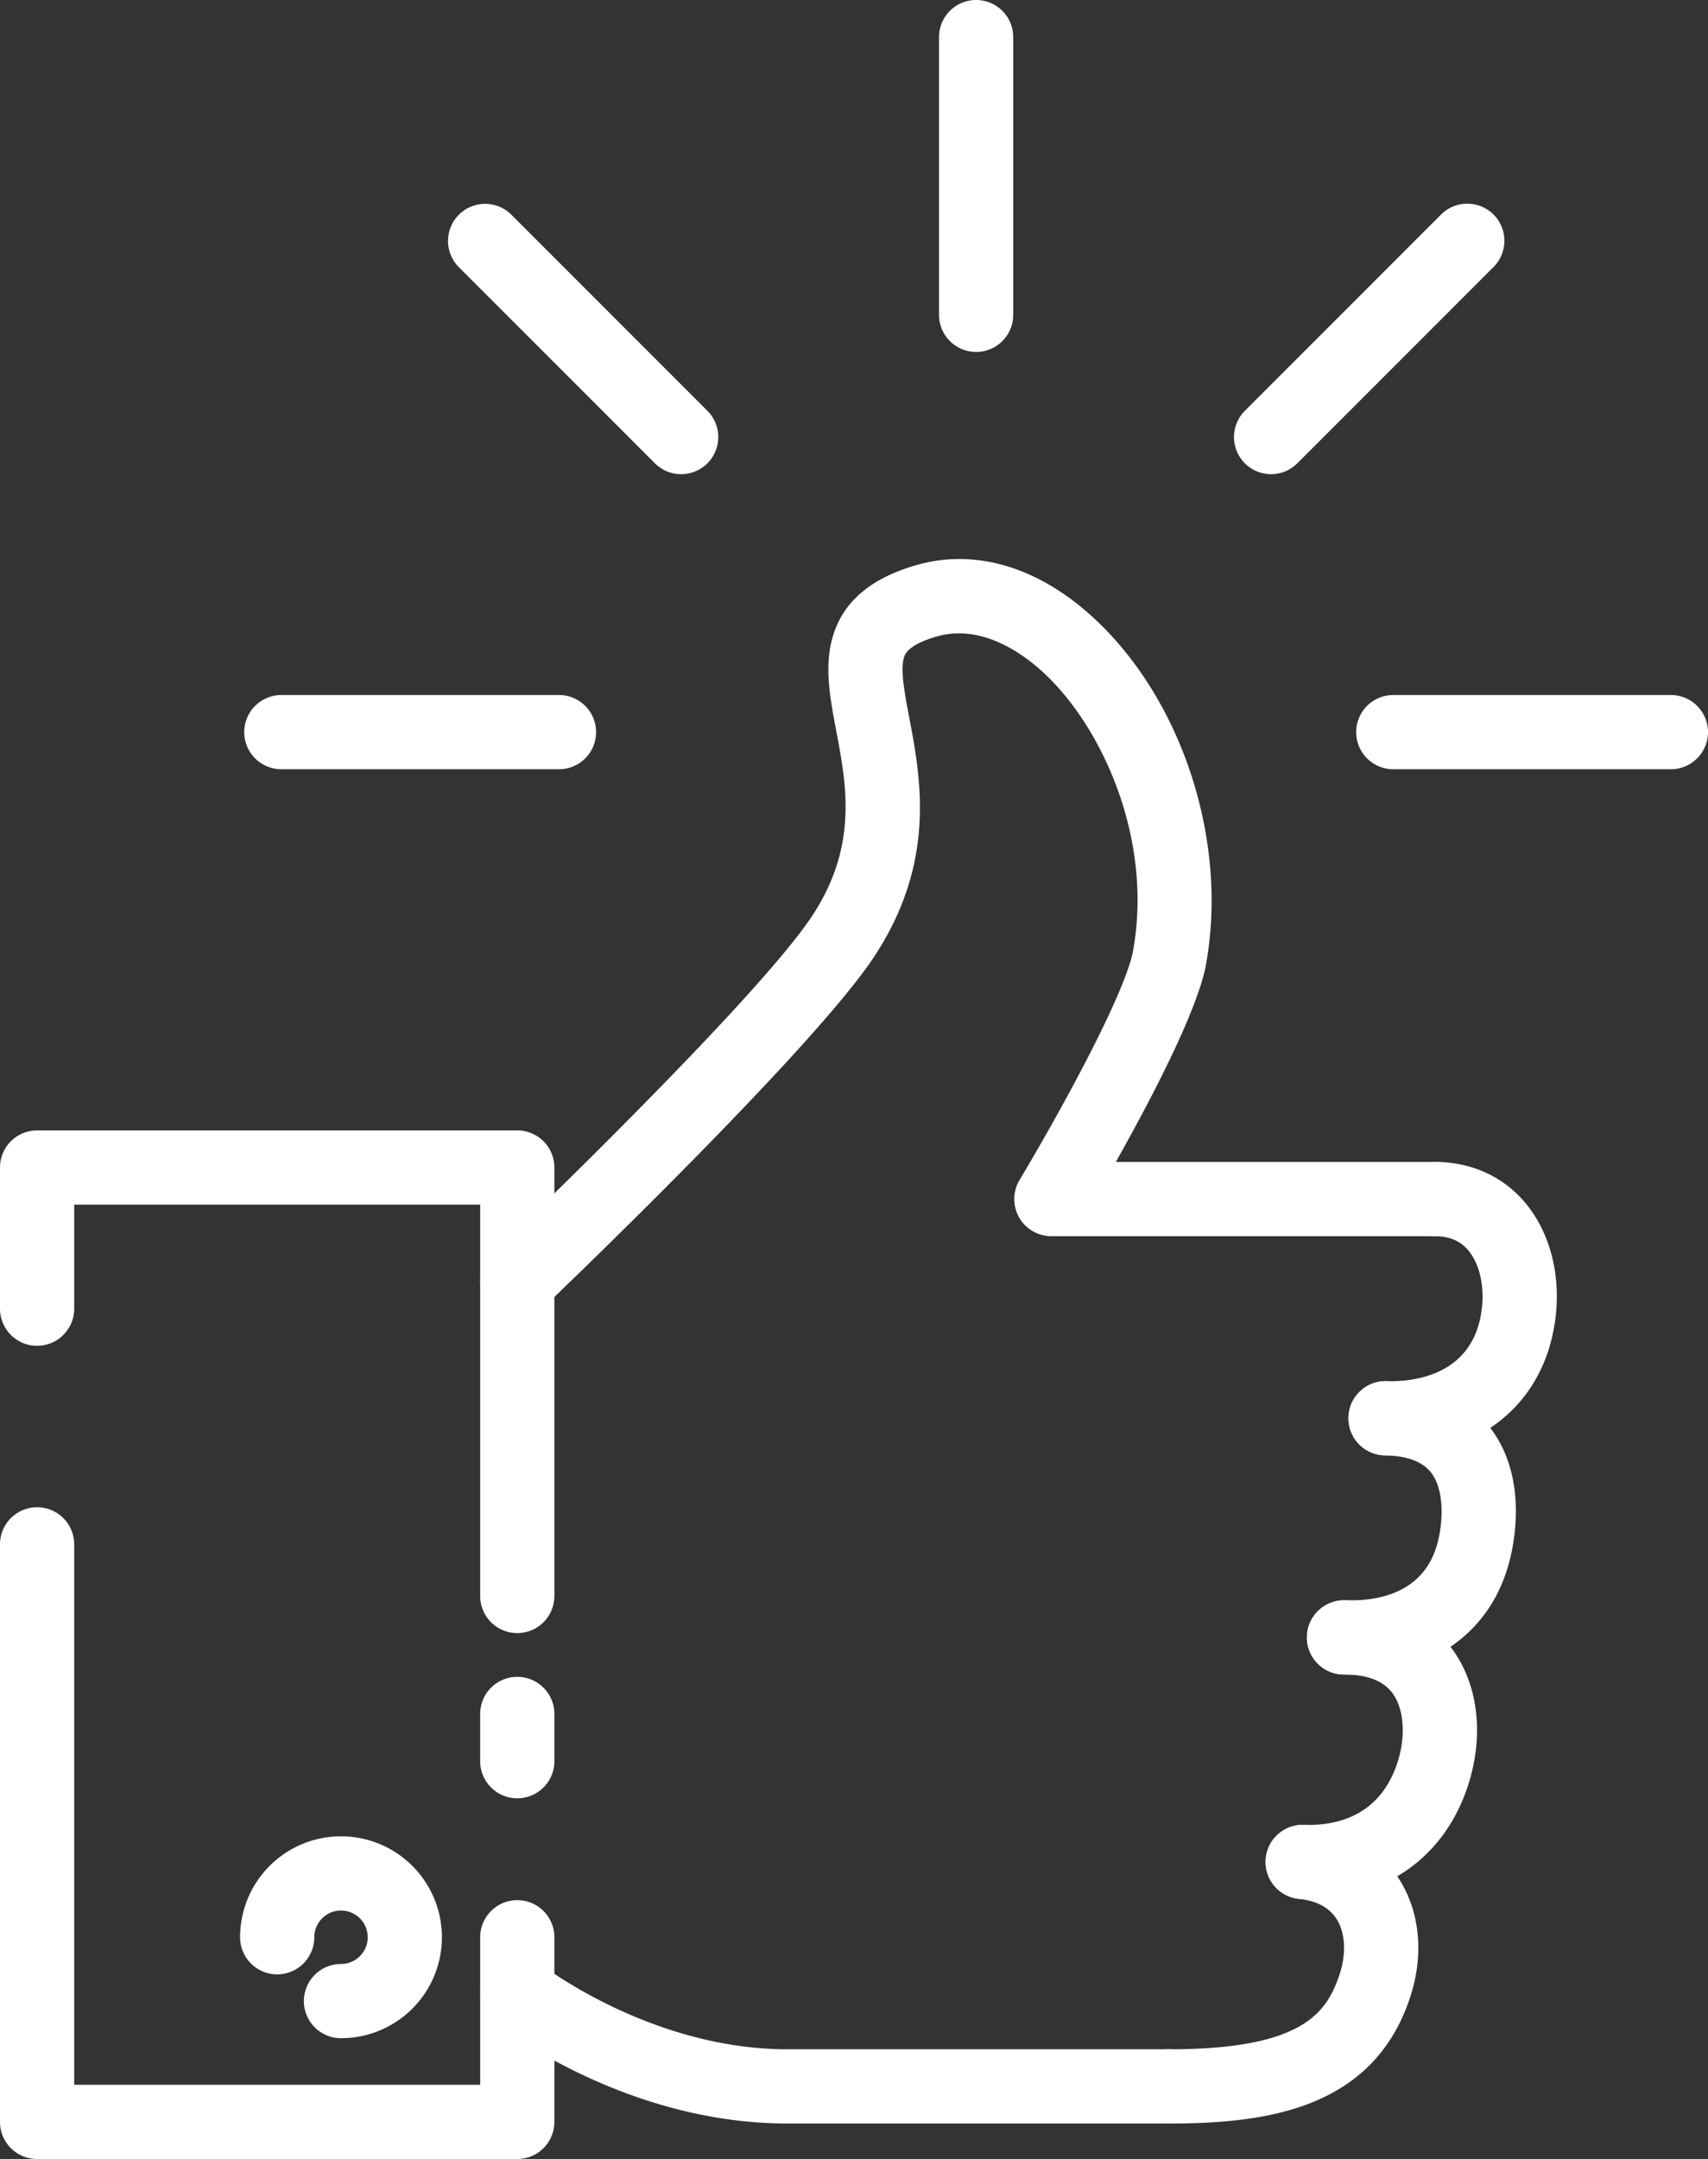
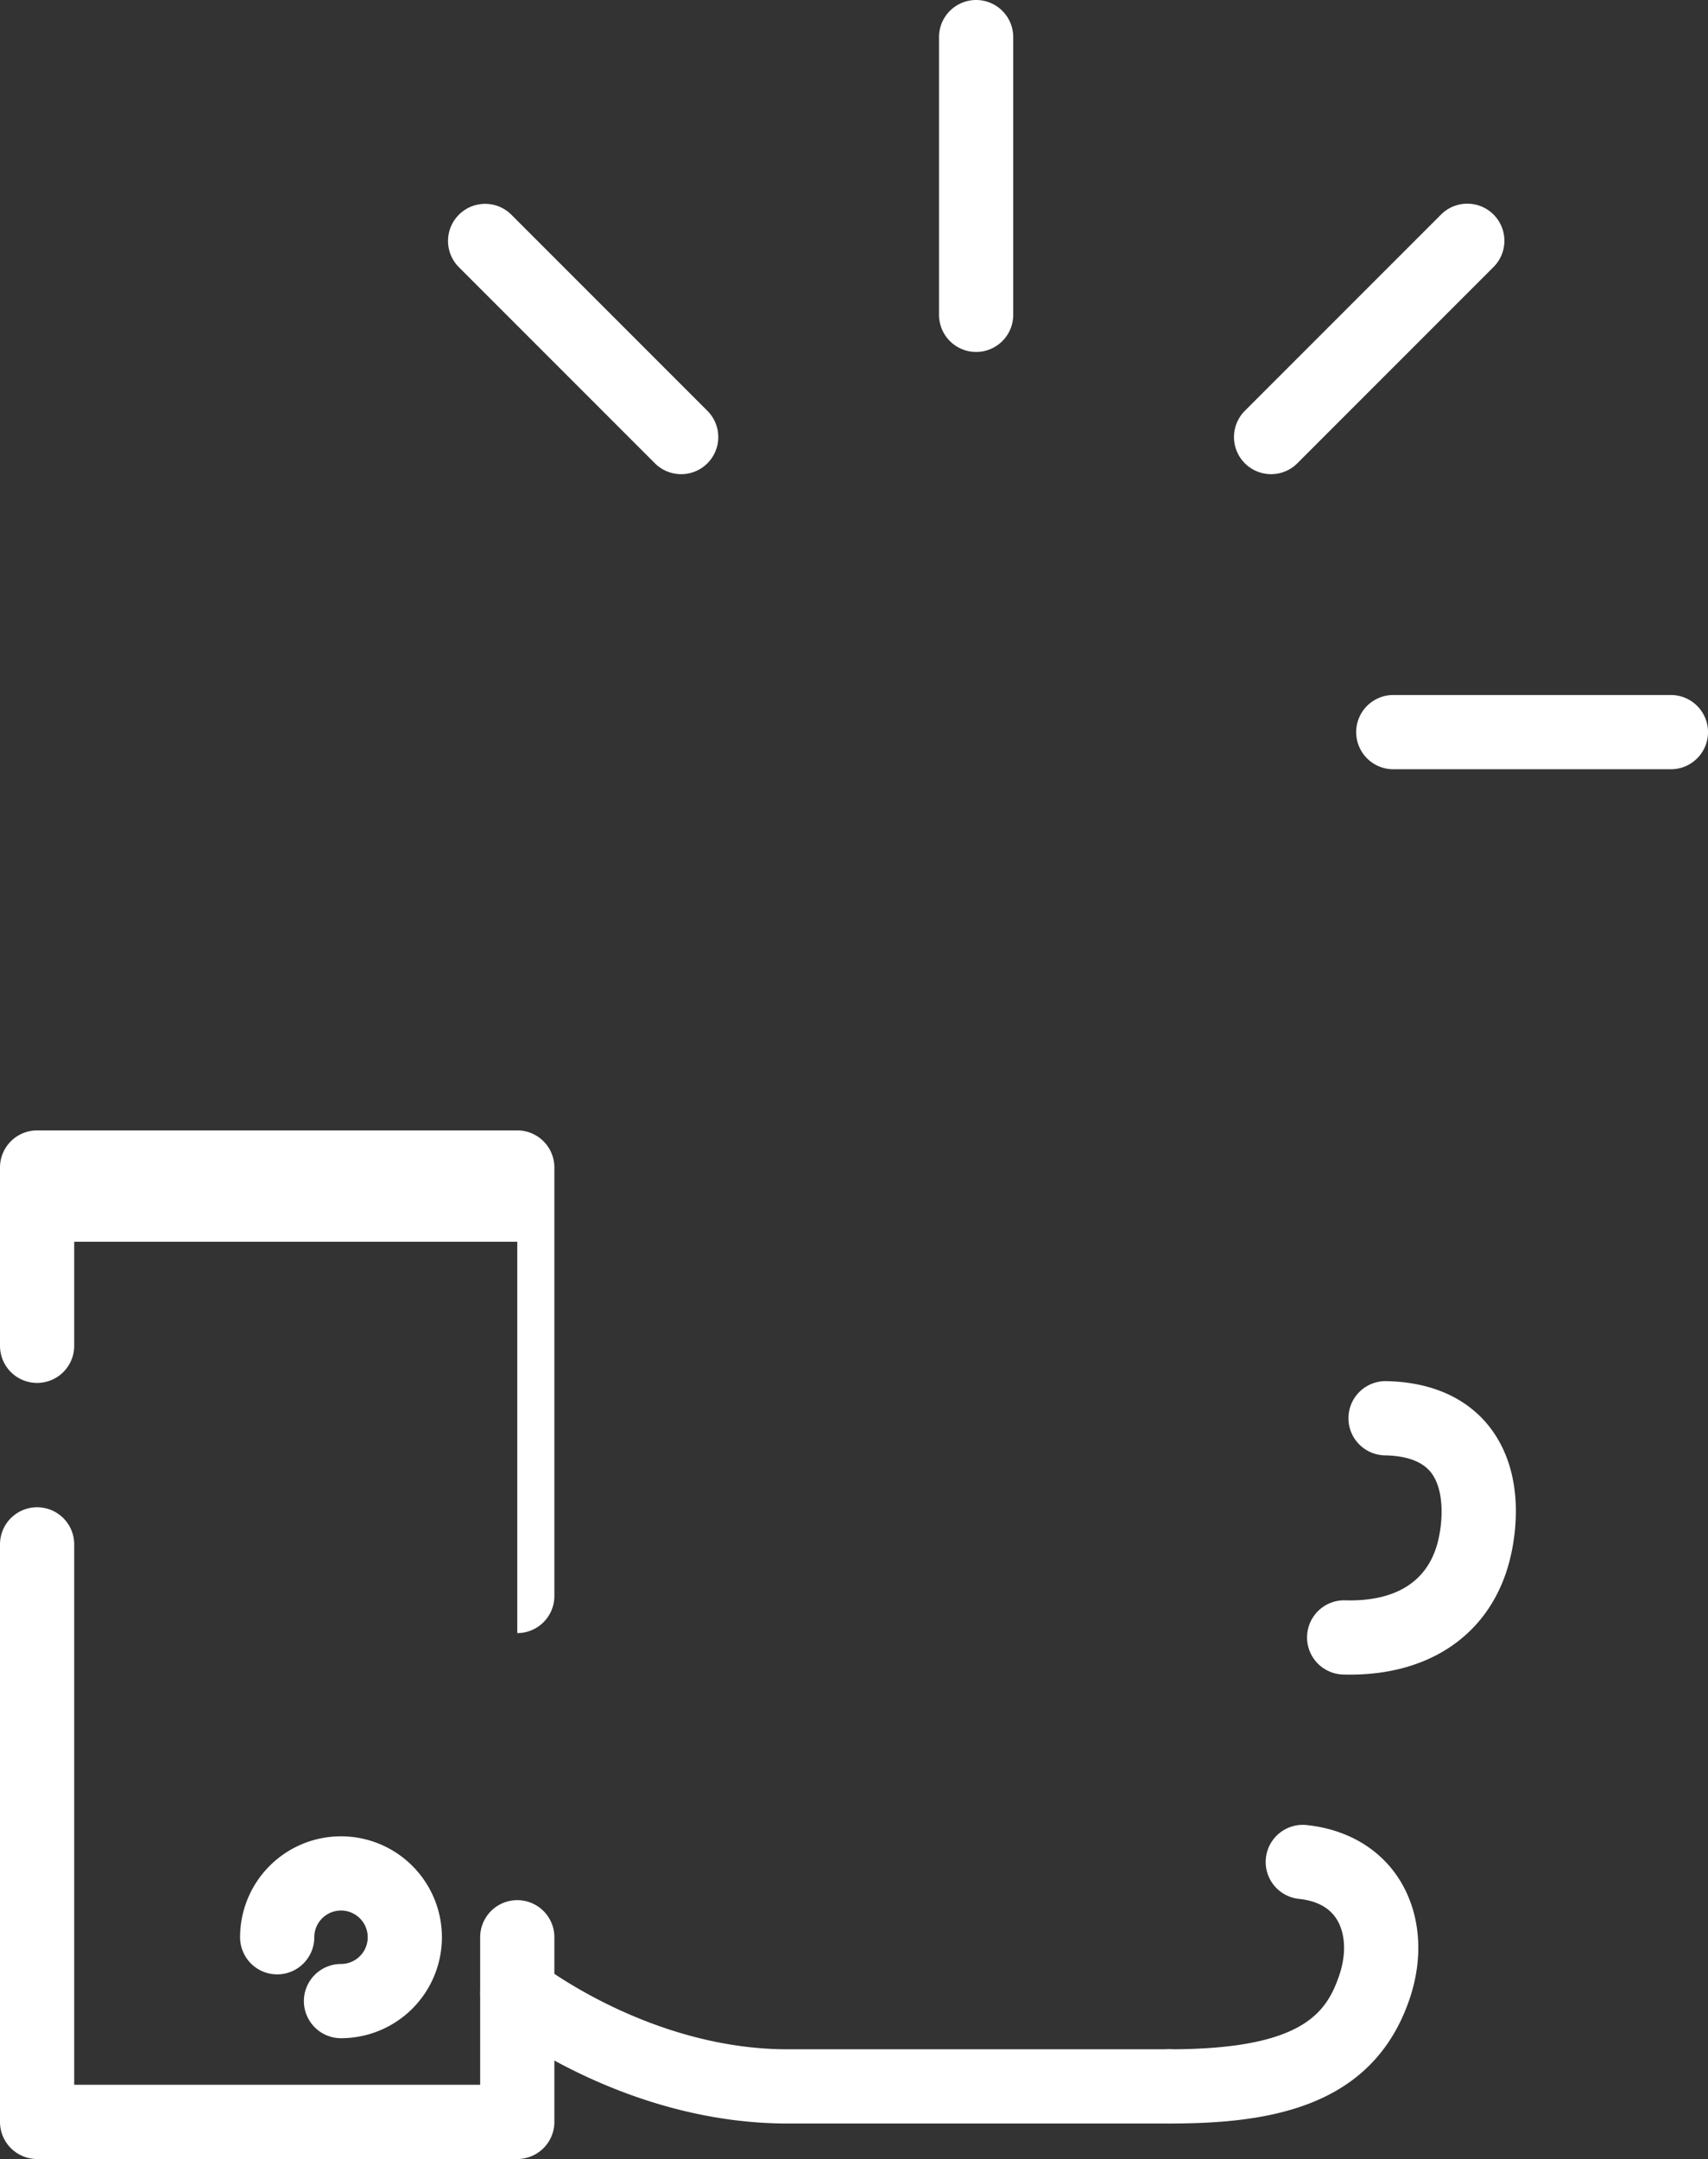
<svg xmlns="http://www.w3.org/2000/svg" width="1240.336" height="1567.299" viewBox="0 0 1240.336 1567.299">
  <rect x="0" y="0" width="1240.336" height="1567.299" fill="#333333" stroke="none" />
  <defs>
    <style>.a{fill:#fff;}</style>
  </defs>
  <g transform="translate(-1079.293 -718.336)">
    <path class="a" d="M2097.127,2947.942H1820.272c-118.917,0-209.315-70.642-213.1-73.654a26.94,26.94,0,1,1,33.5-42.2c.747.581,79.943,61.976,179.61,61.976h276.855a26.941,26.941,0,1,1,0,53.882Z" transform="translate(-168.983 -688.073)" />
    <g transform="translate(1427.989 1124.15)">
-       <path class="a" d="M1623.918,1871.969a26.944,26.944,0,0,1-18.607-46.434c1.909-1.823,191.326-182.888,232.72-245.617,33.391-50.605,24.987-94.928,17.575-134.028-4.492-23.662-8.725-46.009-3.059-67.064,7-25.986,26.733-43.444,60.337-53.359,42.659-12.582,88.245.547,128.359,36.978,65.93,59.876,99.789,164.819,82.337,255.2q-.07.369-.153.738c-7.742,34.833-41.177,98.083-64.857,140.113h231.776a26.943,26.943,0,0,1,0,53.886H2011.768a26.942,26.942,0,0,1-23.082-40.839c20-33.225,73.594-127.327,82.063-164.5,15.5-81.13-21.3-164.354-65.735-204.707-14.855-13.495-44.618-34.7-76.884-25.184-21,6.194-22.849,13.087-23.549,15.681-2.457,9.14.662,25.594,3.965,43.016,8.393,44.272,19.888,104.9-25.541,173.744-44.726,67.788-232.514,247.311-240.489,254.923A26.848,26.848,0,0,1,1623.918,1871.969Z" transform="translate(-1596.971 -1320.813)" />
-     </g>
+       </g>
    <g transform="translate(1427.989 1935.599)">
-       <path class="a" d="M1623.916,2613.682a26.942,26.942,0,0,1-26.943-26.945v-34.295a26.942,26.942,0,1,1,53.884,0v34.295A26.944,26.944,0,0,1,1623.916,2613.682Z" transform="translate(-1596.973 -2525.496)" />
-     </g>
+       </g>
    <g transform="translate(1079.293 1538.932)">
-       <path class="a" d="M1454.931,2301.522a26.941,26.941,0,0,1-26.943-26.941v-284.09H1133.179v75.542a26.944,26.944,0,1,1-53.888,0V1963.546a26.943,26.943,0,0,1,26.945-26.941h348.695a26.941,26.941,0,0,1,26.943,26.941v311.035A26.938,26.938,0,0,1,1454.931,2301.522Z" transform="translate(-1079.291 -1936.605)" />
+       <path class="a" d="M1454.931,2301.522v-284.09H1133.179v75.542a26.944,26.944,0,1,1-53.888,0V1963.546a26.943,26.943,0,0,1,26.945-26.941h348.695a26.941,26.941,0,0,1,26.943,26.941v311.035A26.938,26.938,0,0,1,1454.931,2301.522Z" transform="translate(-1079.291 -1936.605)" />
    </g>
    <g transform="translate(1079.293 1812.504)">
      <path class="a" d="M1454.931,2815.885H1106.236a26.944,26.944,0,0,1-26.945-26.945V2369.7a26.944,26.944,0,1,1,53.888,0V2762h294.809V2654.91a26.943,26.943,0,0,1,53.886,0v134.03A26.942,26.942,0,0,1,1454.931,2815.885Z" transform="translate(-1079.291 -2342.754)" />
    </g>
    <g transform="translate(1253.641 2051.38)">
      <path class="a" d="M1411.41,2843.95a26.941,26.941,0,1,1,0-53.882,19.4,19.4,0,1,0-19.391-19.4,26.943,26.943,0,0,1-53.886,0,73.28,73.28,0,1,1,73.278,73.278Z" transform="translate(-1338.133 -2697.391)" />
    </g>
    <g transform="translate(2058.512 1561.837)">
-       <path class="a" d="M2564.222,2183.66c-1.67,0-3.349-.027-5.046-.075a26.945,26.945,0,0,1,.8-53.877c.284,0,.554,0,.837.018,17.008.487,57.7-2.729,67.554-43.878,4.532-18.913,1.533-38.641-7.642-50.275-5.879-7.456-14-11.076-24.828-11.076a26.945,26.945,0,0,1,0-53.891c27.229,0,51.068,11.222,67.137,31.6,19.586,24.832,26.214,60.8,17.734,96.2C2668.091,2151.327,2623.664,2183.66,2564.222,2183.66Z" transform="translate(-2533.051 -1970.605)" />
-     </g>
+       </g>
    <g transform="translate(2028.466 1720.94)">
      <path class="a" d="M2519.7,2419.879c-1.679,0-3.367-.031-5.082-.071a26.945,26.945,0,1,1,1.551-53.868c25.948.758,58.746-6.238,67.571-43.771,3.513-14.944,4.249-36.745-5.25-48.981-6.176-7.957-17.478-12.166-33.6-12.485a26.946,26.946,0,0,1,.532-53.886c.186,0,.368,0,.549.009,41.331.828,63.65,18.585,75.085,33.334,25.851,33.3,19.2,77.07,15.13,94.343C2623.565,2388.233,2580.192,2419.871,2519.7,2419.879Z" transform="translate(-2488.448 -2206.816)" />
    </g>
    <g transform="translate(1998.425 1880.051)">
-       <path class="a" d="M2474.625,2659.983q-2.306,0-4.625-.071a26.942,26.942,0,1,1,1.591-53.86c24.247.776,55.64-6.649,68.107-45.778,6.021-18.9,4.559-38.442-3.713-49.757-6.6-9.02-18.421-13.6-35.155-13.6a26.941,26.941,0,1,1,0-53.881c43.448,0,66.752,19.4,78.656,35.677,18.634,25.5,22.958,62.1,11.554,97.906C2574.334,2629.078,2531,2659.979,2474.625,2659.983Z" transform="translate(-2443.845 -2443.035)" />
-     </g>
+       </g>
    <g transform="translate(1901.201 2043.054)">
      <path class="a" d="M2326.684,2901.847h-.239a26.941,26.941,0,1,1,.013-53.882.85.85,0,0,1,.186,0c97.192,0,114.342-26.653,123.588-53.957,5.192-15.338,4.413-30.56-2.091-40.71-5.321-8.293-14.5-13.189-27.273-14.531a26.939,26.939,0,1,1,5.618-53.585c29.036,3.043,52.84,16.906,67.017,39.04,15.493,24.168,18.319,55.9,7.767,87.07C2474.271,2891.037,2397.9,2901.847,2326.684,2901.847Z" transform="translate(-2299.508 -2685.031)" />
    </g>
    <g transform="translate(1975.407 866.113)">
      <g transform="translate(0 0)">
        <path class="a" d="M2436.621,1134.165a26.944,26.944,0,0,1-19.046-46l142.559-142.552a26.941,26.941,0,0,1,38.1,38.1l-142.555,142.554A26.873,26.873,0,0,1,2436.621,1134.165Z" transform="translate(-2409.68 -937.727)" />
      </g>
    </g>
    <g transform="translate(1404.446 866.113)">
      <g transform="translate(0 0)">
        <path class="a" d="M1731.517,1134.165a26.85,26.85,0,0,1-19.05-7.89L1569.91,983.72a26.944,26.944,0,0,1,38.105-38.1l142.552,142.552a26.942,26.942,0,0,1-19.051,46Z" transform="translate(-1562.017 -937.725)" />
      </g>
    </g>
    <g transform="translate(1256.673 1222.871)">
      <g transform="translate(0 0)">
-         <path class="a" d="M1571.177,1521.261h-201.6a26.944,26.944,0,0,1,0-53.888h201.6a26.944,26.944,0,0,1,0,53.888Z" transform="translate(-1342.633 -1467.373)" />
-       </g>
+         </g>
      <g transform="translate(807.464 0)">
        <path class="a" d="M2769.954,1521.261h-201.6a26.944,26.944,0,1,1,0-53.888h201.6a26.944,26.944,0,0,1,0,53.888Z" transform="translate(-2541.402 -1467.373)" />
      </g>
    </g>
    <g transform="translate(1761.204 718.336)">
      <g transform="translate(0 0)">
        <path class="a" d="M2118.609,973.826a26.945,26.945,0,0,1-26.945-26.944v-201.6a26.945,26.945,0,0,1,53.891,0v201.6A26.948,26.948,0,0,1,2118.609,973.826Z" transform="translate(-2091.664 -718.336)" />
      </g>
    </g>
  </g>
</svg>